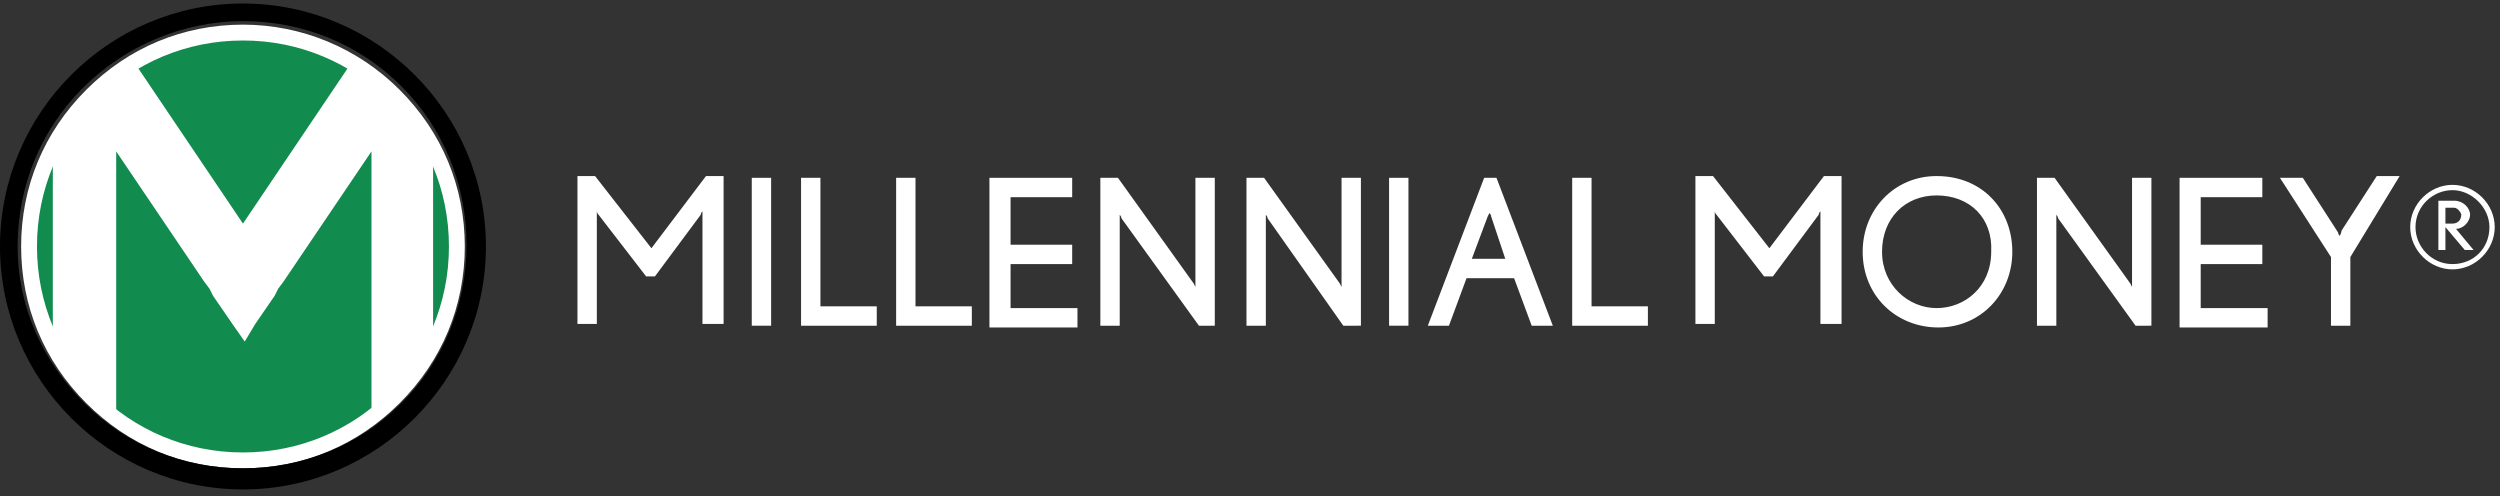
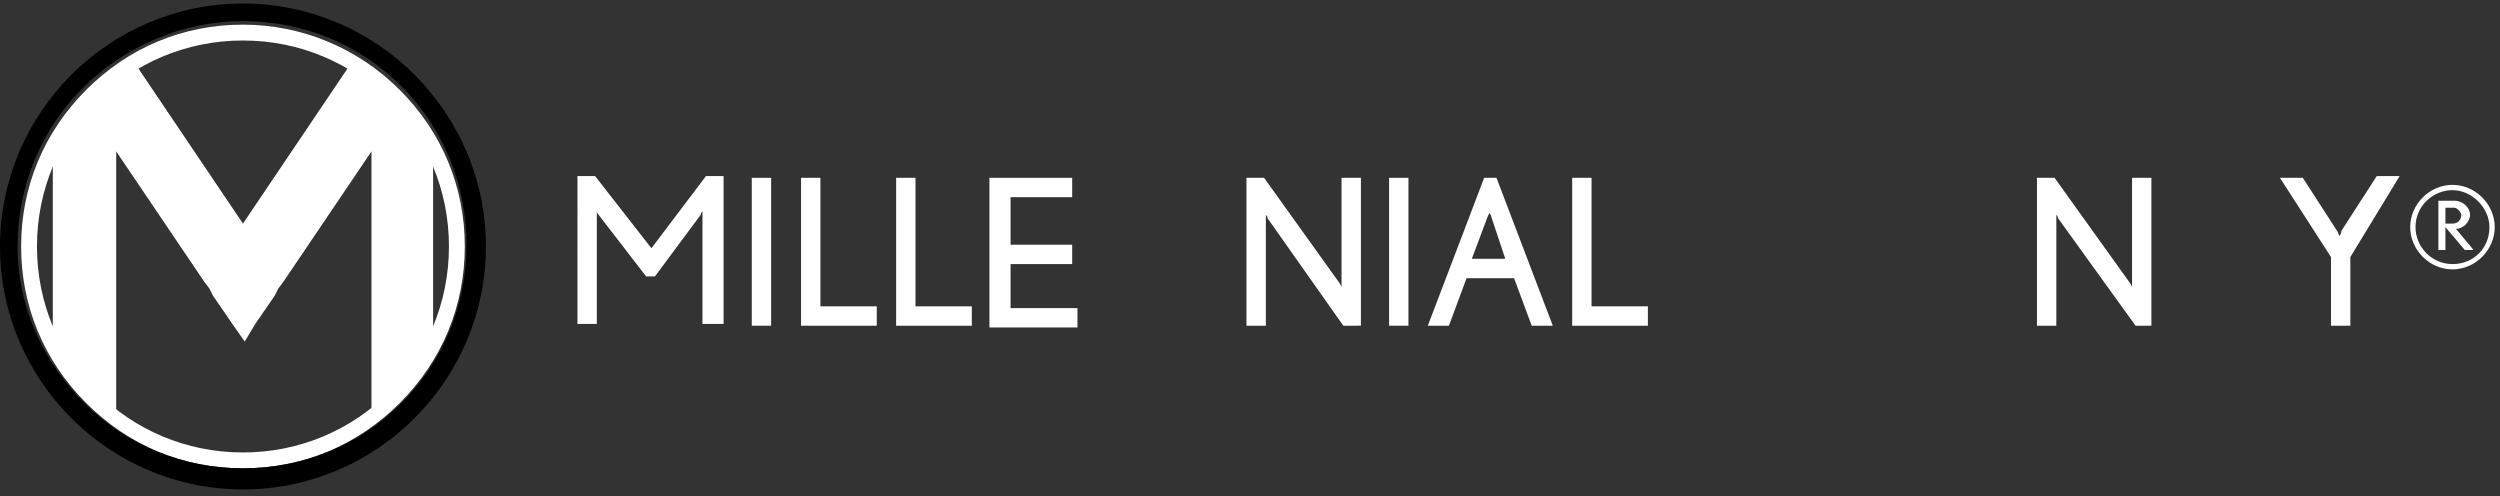
<svg xmlns="http://www.w3.org/2000/svg" version="1.1" id="Layer_1" x="0px" y="0px" viewBox="0 0 142 28.2" style="enable-background:new 0 0 142 28.2;" xml:space="preserve">
  <rect x="0" y="0" width="142" height="28.2" fill="#333333" stroke="none" />
  <style type="text/css"> .st0{fill:#118B4E;} .st1{fill:#FFFFFF;} .st2{enable-background:new ;} </style>
  <g>
    <g>
      <g>
-         <circle class="st0" cx="13.8" cy="14" r="11.8" />
        <path class="st1" d="M13.8,2.3c6.5,0,11.7,5.2,11.7,11.7s-5.2,11.7-11.7,11.7S2.1,20.5,2.1,14S7.3,2.3,13.8,2.3 M13.8,1.4 c-3.4,0-6.5,1.3-8.9,3.7S1.2,10.6,1.2,14s1.3,6.5,3.7,8.9s5.5,3.7,8.9,3.7s6.5-1.3,8.9-3.7s3.7-5.5,3.7-8.9s-1.3-6.5-3.7-8.9 S17.1,1.4,13.8,1.4L13.8,1.4z" />
      </g>
      <path d="M13.8,1.2c3.4,0,6.6,1.3,9,3.7s3.7,5.6,3.7,9s-1.3,6.6-3.7,9s-5.6,3.7-9,3.7s-6.6-1.3-9-3.7S1,17.4,1,14s1.3-6.6,3.7-9 S10.4,1.2,13.8,1.2 M13.8,0.2C6.2,0.2,0,6.4,0,14s6.2,13.8,13.8,13.8S27.6,21.6,27.6,14S21.4,0.2,13.8,0.2L13.8,0.2z" />
      <path class="st1" d="M24.6,18.8V9.2c-1-2.3-2.7-4.1-4.8-5.4l-6,8.9l-6-8.9C5.7,5,4.1,6.9,3,9.1V19c0.8,1.8,2.1,3.3,3.6,4.5V8.6 l5,7.4l0.3,0.4l0.2,0.4l1.1,1.6l0.7,1l0.6-1l1.1-1.6l0.2-0.4l0.3-0.4l5-7.4v14.8C22.6,22.2,23.8,20.6,24.6,18.8z" />
    </g>
    <g class="st2">
      <path class="st1" d="M39.9,18.5v-6.2c0-0.1,0-0.3,0-0.3s-0.1,0.1-0.1,0.2l-2.6,3.5h-0.5L34,12.2c0,0-0.1-0.1-0.1-0.2 c0,0,0,0.2,0,0.3v6.1h-1.1V10h1l3.2,4.1l3.1-4.1h1v8.4h-1.2V18.5z" />
      <path class="st1" d="M42.7,18.5v-8.4h1.1v8.4H42.7z" />
      <path class="st1" d="M45.5,18.5v-8.4h1.1v7.3h3.2v1.1C49.8,18.5,45.5,18.5,45.5,18.5z" />
      <path class="st1" d="M50.9,18.5v-8.4H52v7.3h3.2v1.1C55.2,18.5,50.9,18.5,50.9,18.5z" />
      <path class="st1" d="M56.2,18.5v-8.4h4.7v1.1h-3.5v2.7h3.5V15h-3.5v2.5h3.8v1.1h-5V18.5z" />
-       <path class="st1" d="M68.1,18.5l-4.4-6.1c0-0.1-0.1-0.2-0.1-0.2s0,0.2,0,0.3v6h-1.1v-8.4h1l4.3,6l0.1,0.2c0,0,0-0.2,0-0.3v-5.9H69 v8.4C69,18.5,68.1,18.5,68.1,18.5z" />
      <path class="st1" d="M76.3,18.5L72,12.4c0-0.1-0.1-0.2-0.1-0.2s0,0.2,0,0.3v6h-1.1v-8.4h1l4.3,6l0.1,0.2c0,0,0-0.2,0-0.3v-5.9h1.1 v8.4C77.3,18.5,76.3,18.5,76.3,18.5z" />
      <path class="st1" d="M78.9,18.5v-8.4H80v8.4H78.9z" />
      <path class="st1" d="M87,18.5l-1-2.7h-2.7l-1,2.7h-1.2l3.2-8.4H85l3.2,8.4H87z M84.7,12.3c0-0.1-0.1-0.2-0.1-0.2l-0.1,0.2 l-0.9,2.4h1.9L84.7,12.3z" />
      <path class="st1" d="M89.3,18.5v-8.4h1.1v7.3h3.2v1.1C93.6,18.5,89.3,18.5,89.3,18.5z" />
-       <path class="st1" d="M103.4,18.5v-6.2c0-0.1,0-0.3,0-0.3s-0.1,0.1-0.1,0.2l-2.6,3.5h-0.5l-2.7-3.5c0,0-0.1-0.1-0.1-0.2 c0,0,0,0.2,0,0.3v6.1h-1.1V10h1l3.2,4.1l3.1-4.1h1v8.4h-1.2V18.5z" />
-       <path class="st1" d="M110.1,18.6c-2.4,0-4.3-1.8-4.3-4.3c0-2.4,1.8-4.3,4.2-4.3c2.6,0,4.3,1.9,4.3,4.3S112.5,18.6,110.1,18.6z M110,11.1c-1.8,0-3.1,1.3-3.1,3.2s1.5,3.2,3.1,3.2s3.1-1.2,3.1-3.2C113.2,12.4,111.9,11.1,110,11.1z" />
      <path class="st1" d="M121.3,18.5l-4.4-6.1c0-0.1-0.1-0.2-0.1-0.2s0,0.2,0,0.3v6h-1.1v-8.4h1l4.3,6l0.1,0.2c0,0,0-0.2,0-0.3v-5.9 h1.1v8.4C122.2,18.5,121.3,18.5,121.3,18.5z" />
-       <path class="st1" d="M123.8,18.5v-8.4h4.7v1.1H125v2.7h3.5V15H125v2.5h3.8v1.1h-5V18.5z" />
      <path class="st1" d="M133.5,14.6v3.9h-1.1v-3.9l-2.9-4.5h1.3l2,3.1c0,0.1,0.1,0.2,0.1,0.2s0.1-0.2,0.1-0.3l2-3.1h1.3L133.5,14.6z" />
    </g>
    <g class="st2">
      <path class="st1" d="M139.3,15.3c-1.3,0-2.4-1.1-2.4-2.4s1.1-2.4,2.4-2.4s2.4,1.1,2.4,2.4S140.6,15.3,139.3,15.3z M139.3,10.8 c-1.1,0-2.1,0.9-2.1,2.1c0,1.1,0.9,2.1,2.1,2.1s2.1-0.9,2.1-2.1C141.4,11.8,140.4,10.8,139.3,10.8z M140,14.2l-1.1-1.3v1.3h-0.4 v-2.8h0.9c0.5,0,0.9,0.4,0.9,0.8c0,0.4-0.4,0.8-0.8,0.8l1,1.2H140z M139.4,11.8h-0.5v0.9h0.4c0.3,0,0.5-0.2,0.5-0.5 C139.8,12.1,139.6,11.8,139.4,11.8z" />
    </g>
  </g>
</svg>